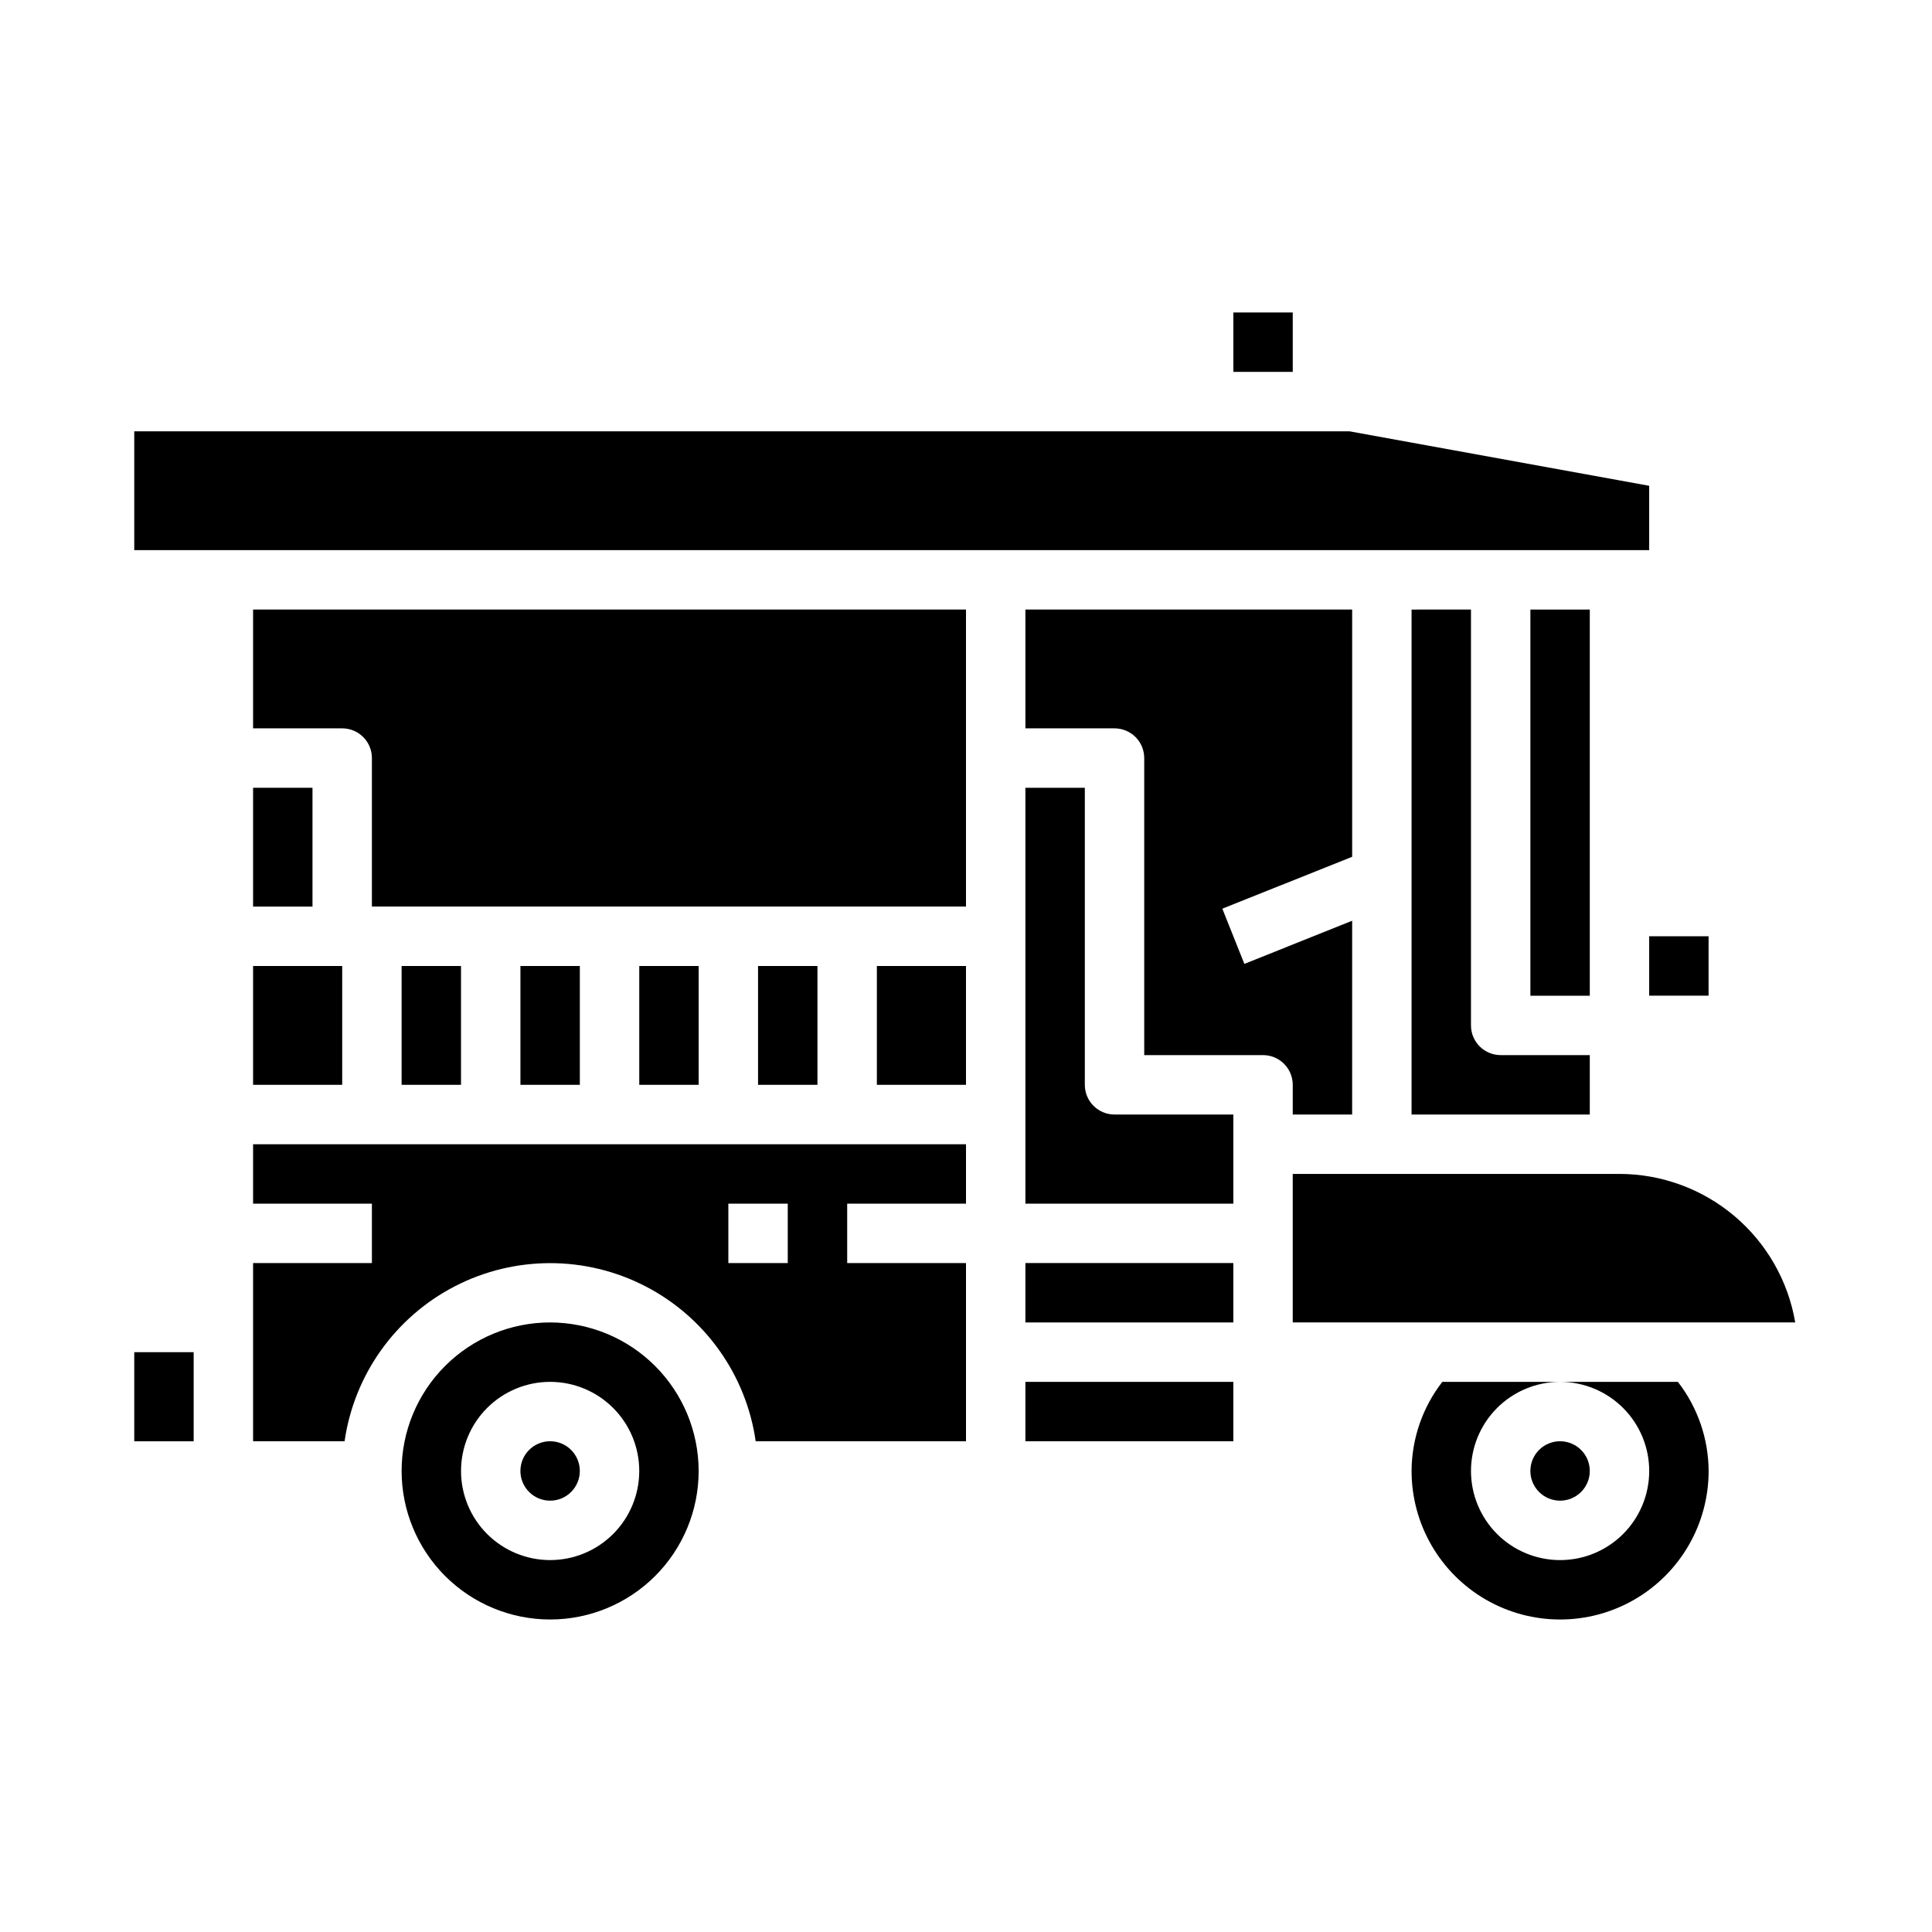
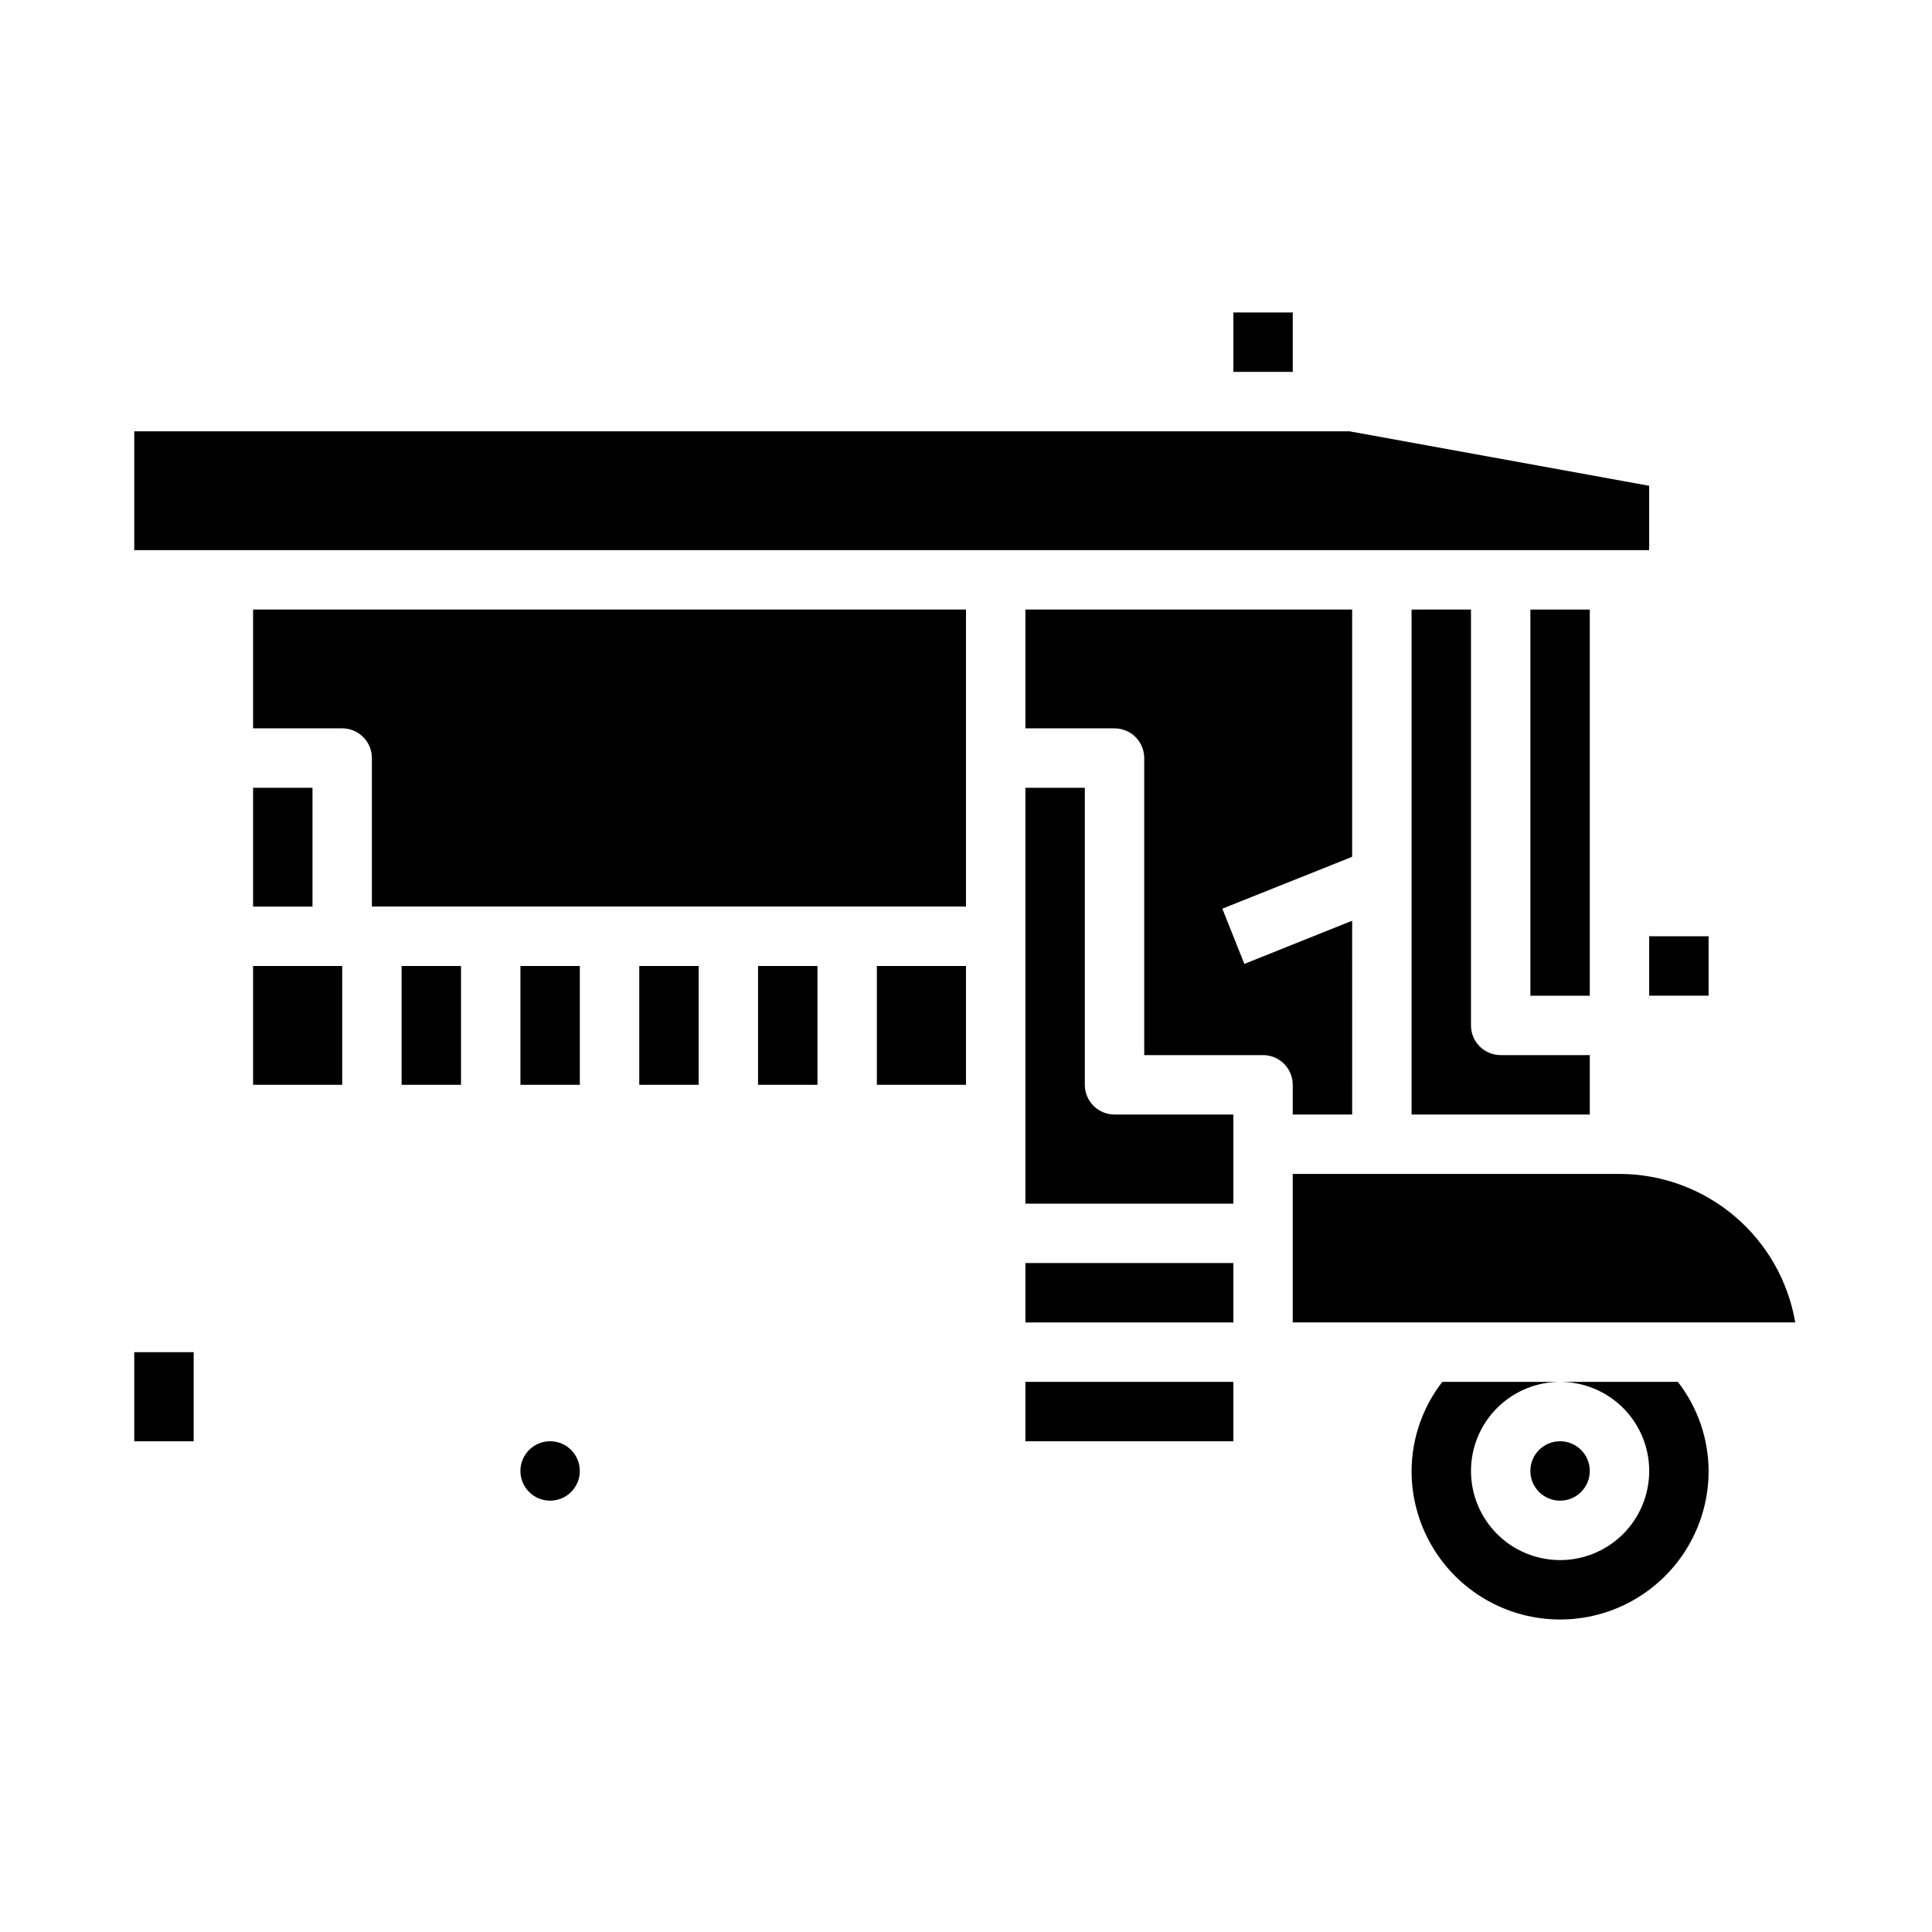
<svg xmlns="http://www.w3.org/2000/svg" fill="#000000" width="800px" height="800px" version="1.1" viewBox="144 144 512 512">
  <g>
    <path d="m211.07 400h23.617v31.488h-23.617z" />
    <path d="m179.58 502.34h15.742v23.617h-15.742z" />
    <path d="m297.66 533.82c0 4.348-3.527 7.871-7.875 7.871-4.348 0-7.871-3.523-7.871-7.871 0-4.348 3.523-7.875 7.871-7.875 4.348 0 7.875 3.527 7.875 7.875" />
    <path d="m281.92 400h15.742v31.488h-15.742z" />
-     <path d="m250.43 400h15.742v31.488h-15.742z" />
-     <path d="m289.79 494.46c-10.438 0-20.449 4.148-27.832 11.531-7.379 7.379-11.527 17.391-11.527 27.832 0 10.438 4.148 20.449 11.527 27.832 7.383 7.379 17.395 11.527 27.832 11.527 10.441 0 20.453-4.148 27.832-11.527 7.383-7.383 11.527-17.395 11.527-27.832-0.012-10.438-4.16-20.441-11.539-27.82s-17.383-11.527-27.82-11.543zm0 62.977c-6.262 0-12.27-2.488-16.699-6.914-4.426-4.43-6.914-10.438-6.914-16.699 0-6.266 2.488-12.273 6.914-16.699 4.43-4.43 10.438-6.918 16.699-6.918 6.266 0 12.27 2.488 16.699 6.918 4.43 4.426 6.918 10.434 6.918 16.699 0 6.262-2.488 12.27-6.918 16.699-4.43 4.426-10.434 6.914-16.699 6.914z" />
+     <path d="m250.43 400h15.742v31.488h-15.742" />
    <path d="m581.05 272.74-79.43-14.438h-322.04v31.488h401.47z" />
    <path d="m211.07 352.77h15.742v31.488h-15.742z" />
    <path d="m470.85 226.81h15.742v15.742h-15.742z" />
    <path d="m581.05 392.12h15.742v15.742h-15.742z" />
    <path d="m518.08 305.54v133.82h47.23l0.004-15.746h-23.617c-4.348 0-7.871-3.523-7.871-7.871v-110.21z" />
    <path d="m549.57 305.54h15.742v102.34h-15.742z" />
-     <path d="m211.07 462.98h31.488v15.742h-31.488v47.23h24.246c2.531-17.621 13.43-32.93 29.254-41.09 15.824-8.156 34.617-8.156 50.441 0 15.824 8.16 26.723 23.469 29.254 41.09h55.734v-47.23h-31.488v-15.742h31.488v-15.746h-188.93zm125.95 0h15.742v15.742h-15.742z" />
    <path d="m415.74 478.72h55.105v15.742h-55.105z" />
    <path d="m313.41 400h15.742v31.488h-15.742z" />
    <path d="m431.49 431.49v-78.723h-15.746v110.21h55.105v-23.617h-31.488c-4.348 0-7.871-3.523-7.871-7.871z" />
    <path d="m573.18 455.1h-86.594v39.359h133.17c-1.875-11-7.578-20.98-16.102-28.184-8.523-7.203-19.316-11.16-30.477-11.176z" />
    <path d="m565.31 533.82c0 4.348-3.527 7.871-7.875 7.871s-7.871-3.523-7.871-7.871c0-4.348 3.523-7.875 7.871-7.875s7.875 3.527 7.875 7.875" />
    <path d="m557.44 510.21c6.266 0 12.273 2.488 16.699 6.918 4.43 4.426 6.918 10.434 6.918 16.699 0 6.262-2.488 12.27-6.918 16.699-4.426 4.426-10.434 6.914-16.699 6.914-6.262 0-12.27-2.488-16.699-6.914-4.426-4.43-6.914-10.438-6.914-16.699 0-6.266 2.488-12.273 6.914-16.699 4.43-4.43 10.438-6.918 16.699-6.918h-31.211c-5.246 6.758-8.109 15.062-8.148 23.617 0 14.062 7.504 27.055 19.68 34.086 12.18 7.031 27.184 7.031 39.359 0 12.18-7.031 19.684-20.023 19.684-34.086-0.039-8.555-2.906-16.859-8.148-23.617z" />
    <path d="m486.59 439.36h15.742l0.004-51.352-28.566 11.43-5.84-14.625 34.406-13.758v-65.52h-86.594v31.488h23.617c2.086 0 4.09 0.828 5.566 2.305 1.477 1.477 2.305 3.477 2.305 5.566v78.719h31.488c2.086 0 4.09 0.832 5.566 2.309 1.477 1.477 2.305 3.477 2.305 5.566z" />
    <path d="m344.89 400h15.742v31.488h-15.742z" />
    <path d="m415.74 510.21h55.105v15.742h-55.105z" />
    <path d="m376.38 400h23.617v31.488h-23.617z" />
    <path d="m211.07 337.02h23.617c2.086 0 4.09 0.828 5.566 2.305 1.477 1.477 2.305 3.477 2.305 5.566v39.359h157.44v-78.719h-188.93z" />
  </g>
</svg>